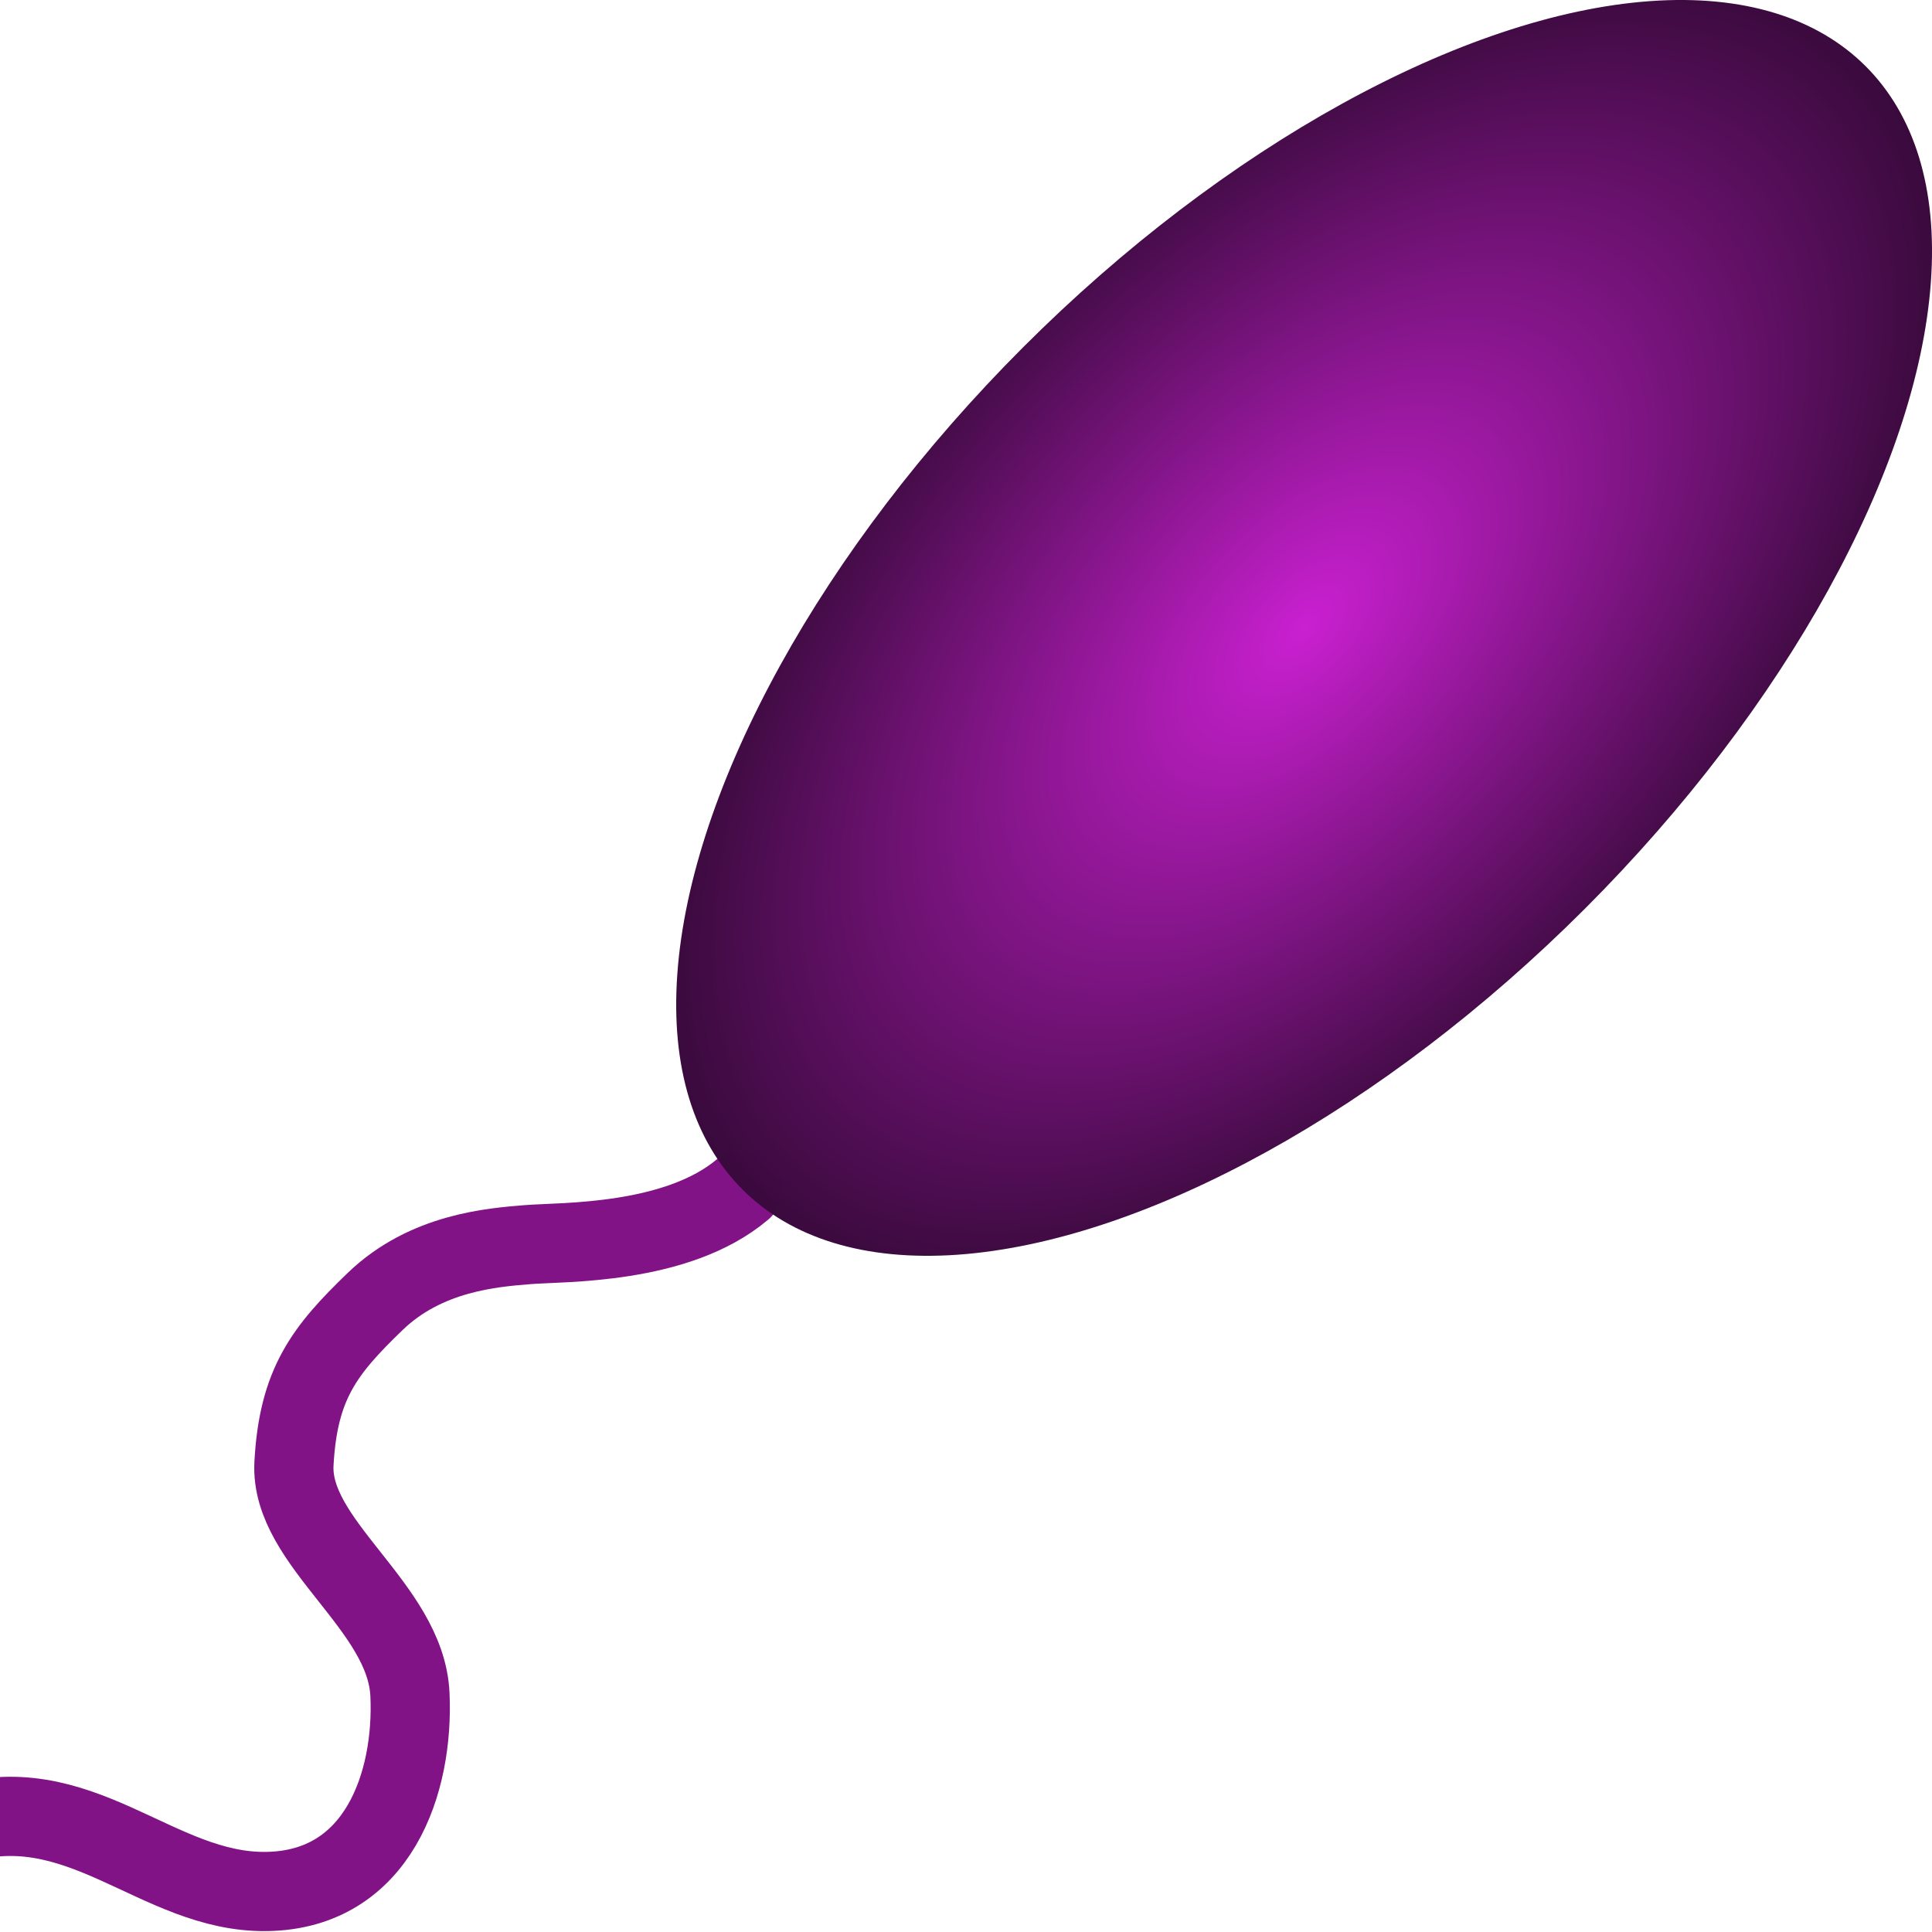
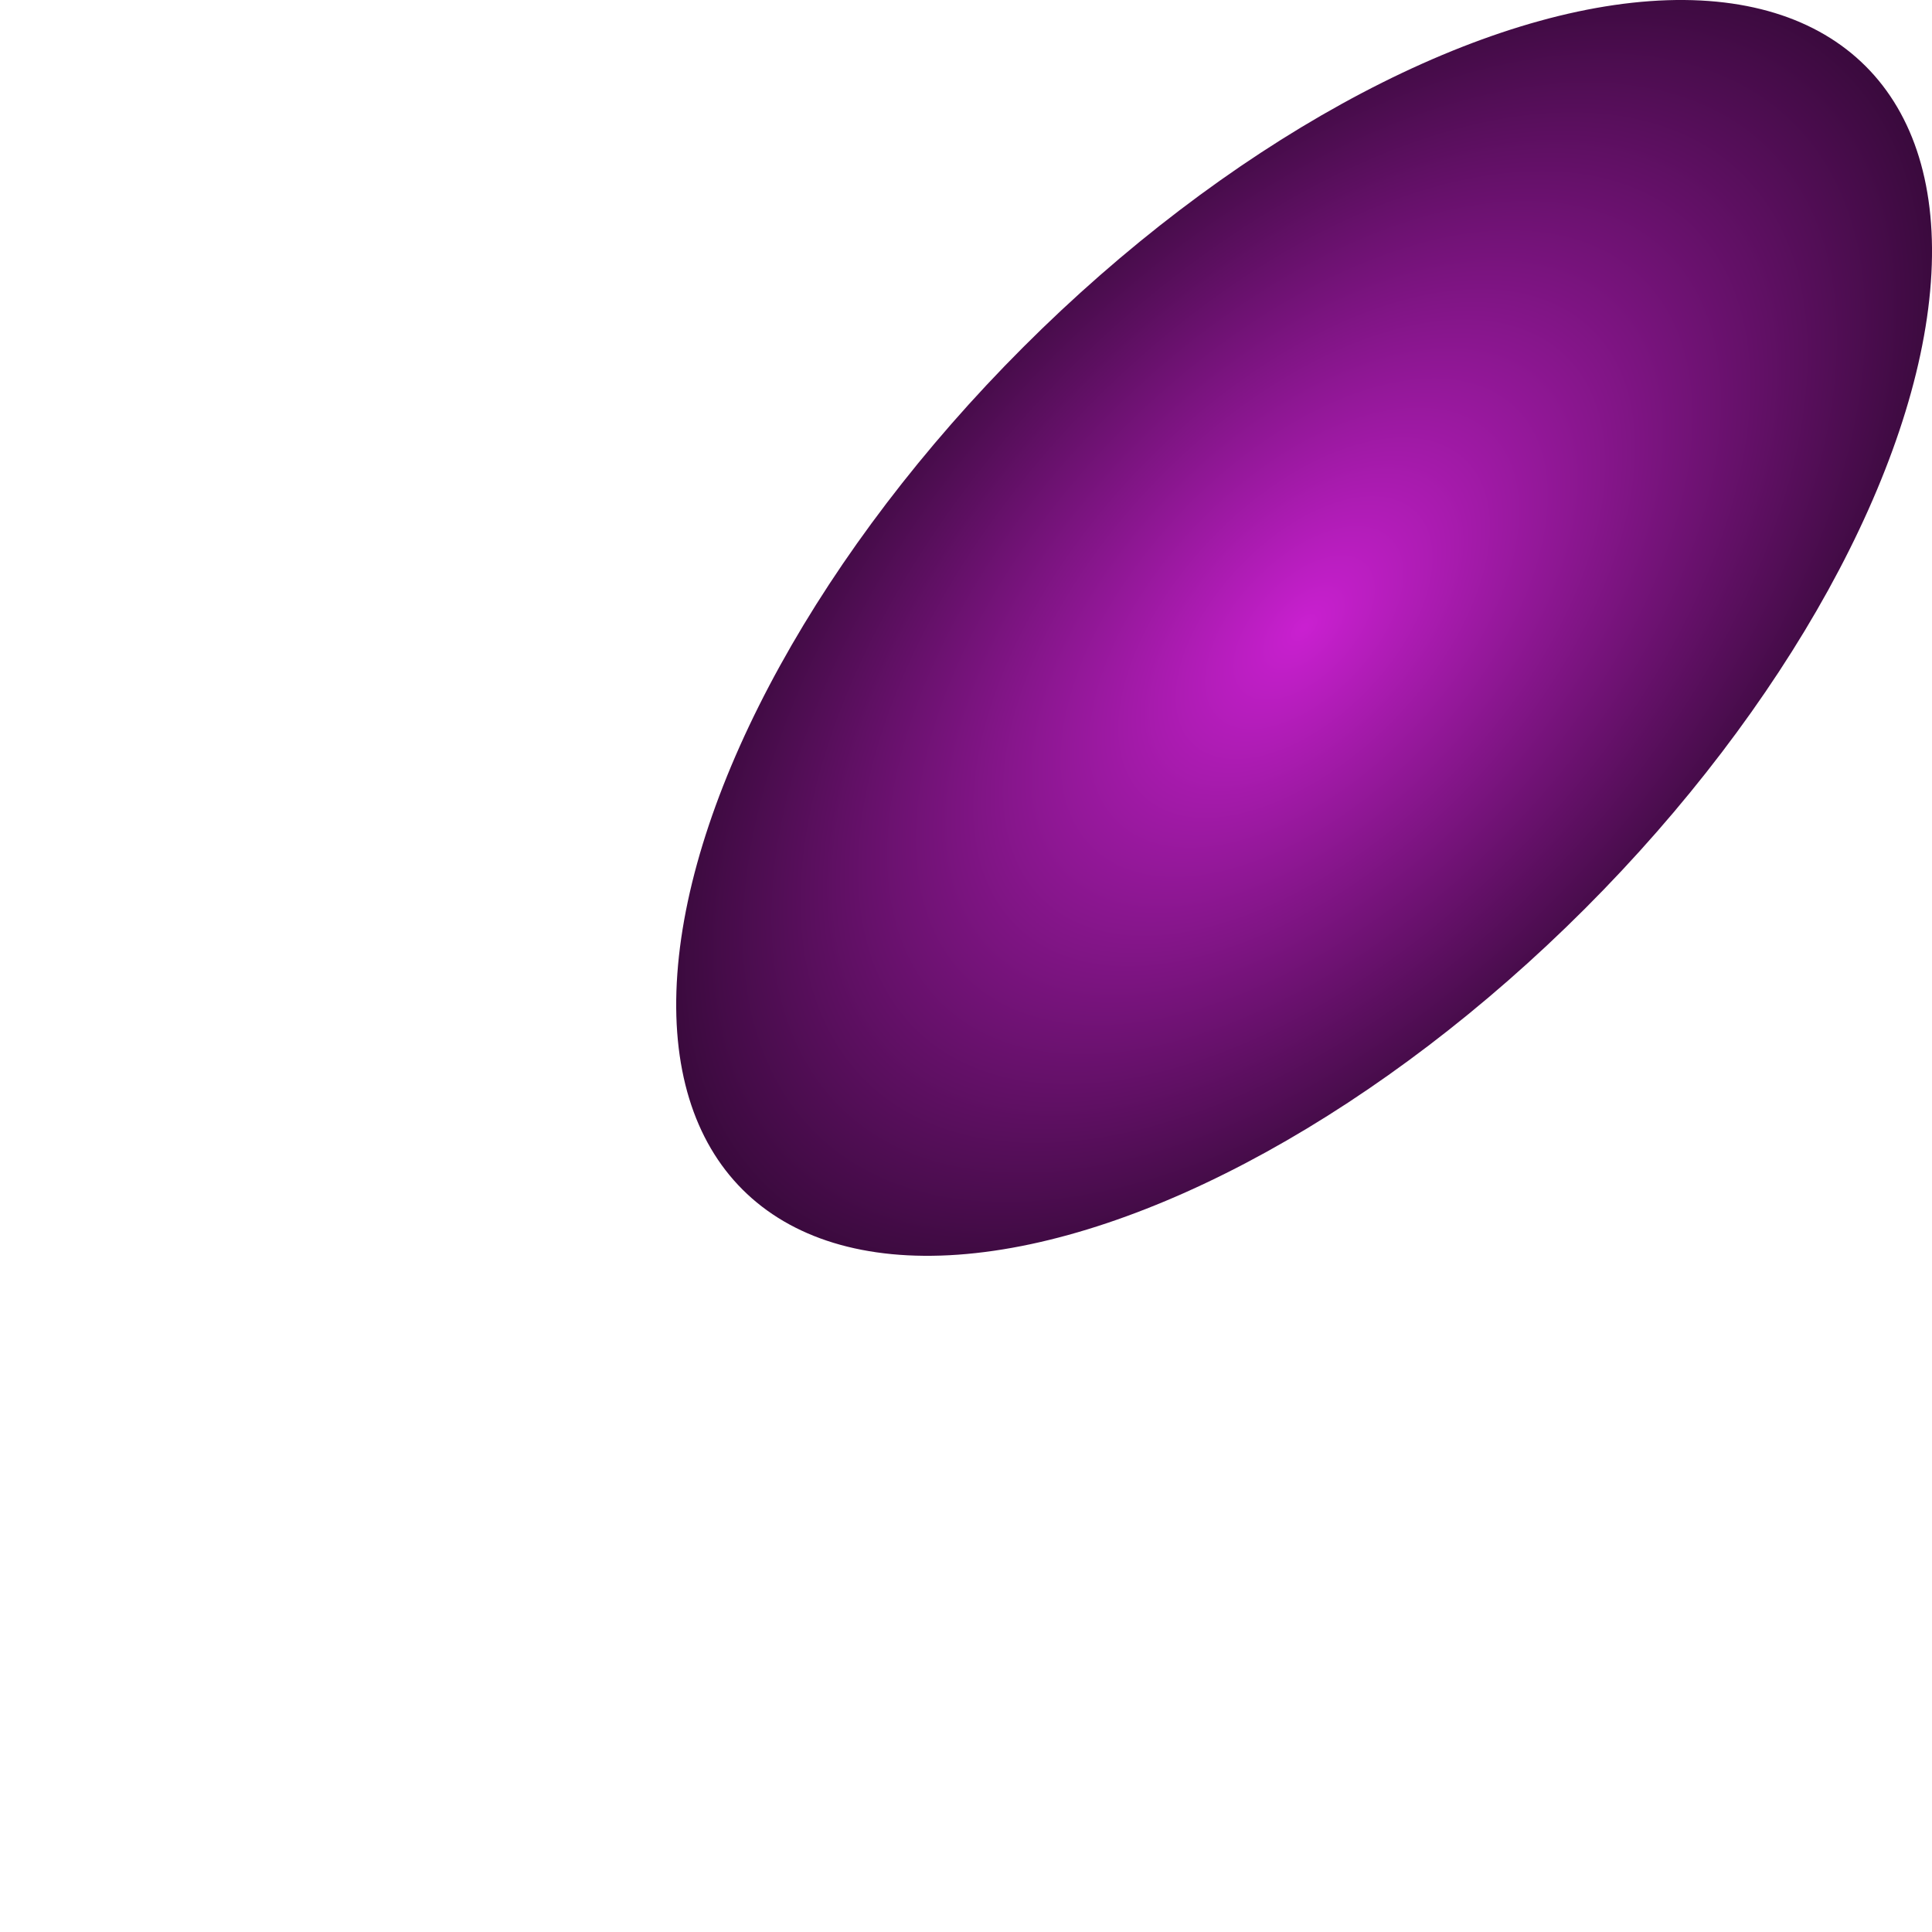
<svg xmlns="http://www.w3.org/2000/svg" xmlns:ns1="http://www.inkscape.org/namespaces/inkscape" xmlns:ns2="http://sodipodi.sourceforge.net/DTD/sodipodi-0.dtd" xmlns:xlink="http://www.w3.org/1999/xlink" width="100mm" height="100mm" viewBox="0 0 100 100" version="1.1" id="svg1" xml:space="preserve" ns1:version="1.3.2 (091e20e, 2023-11-25, custom)" ns2:docname="Bacterium.svg">
  <ns2:namedview id="namedview1" pagecolor="#505050" bordercolor="#eeeeee" borderopacity="1" ns1:showpageshadow="0" ns1:pageopacity="0" ns1:pagecheckerboard="0" ns1:deskcolor="#505050" ns1:document-units="mm" ns1:zoom="1.2961911" ns1:cx="-260.76402" ns1:cy="455.56554" ns1:window-width="3200" ns1:window-height="1711" ns1:window-x="-9" ns1:window-y="-9" ns1:window-maximized="1" ns1:current-layer="layer1" showgrid="true">
    <ns1:grid id="grid1" units="mm" originx="0" originy="0" spacingx="5" spacingy="5" empcolor="#0099e5" empopacity="0.302" color="#0099e5" opacity="0.149" empspacing="5" dotted="false" gridanglex="30" gridanglez="30" visible="true" />
  </ns2:namedview>
  <defs id="defs1">
    <linearGradient id="linearGradient1" ns1:collect="always">
      <stop style="stop-color:#c91fd0;stop-opacity:1;" offset="0" id="stop1" />
      <stop style="stop-color:#39093c;stop-opacity:1;" offset="1" id="stop2" />
    </linearGradient>
    <clipPath clipPathUnits="userSpaceOnUse" id="clipPath5">
-       <path id="path5" style="stroke-width:0.1;stroke-linecap:square;paint-order:markers fill stroke;stop-color:#000000" d="m 438.251,553.764 859.871,0 v 201.396 l -859.871,0 z" ns2:nodetypes="ccccc" />
+       <path id="path5" style="stroke-width:0.1;stroke-linecap:square;paint-order:markers fill stroke;stop-color:#000000" d="m 438.251,553.764 859.871,0 v 201.396 z" ns2:nodetypes="ccccc" />
    </clipPath>
    <pattern id="EMFhbasepattern" patternUnits="userSpaceOnUse" width="6" height="6" x="0" y="0" />
    <pattern id="EMFhbasepattern-7" patternUnits="userSpaceOnUse" width="6" height="6" x="0" y="0" />
    <pattern id="EMFhbasepattern-3" patternUnits="userSpaceOnUse" width="6" height="6" x="0" y="0" />
    <pattern id="EMFhbasepattern-5" patternUnits="userSpaceOnUse" width="6" height="6" x="0" y="0" />
    <radialGradient ns1:collect="always" xlink:href="#linearGradient1" id="radialGradient2" cx="70" cy="30" fx="70" fy="30" r="30" gradientUnits="userSpaceOnUse" gradientTransform="matrix(0.757,-0.017,0.03,1.37,16.814,-64.669)" />
  </defs>
  <g ns1:groupmode="layer" id="layer1" ns1:label="Ebene 8">
-     <path style="opacity:0.998;fill:none;stroke:#821386;stroke-width:4.1;stroke-linecap:round;stroke-dasharray:none;stroke-opacity:1" d="m -2.44,94.509 c 6.544,-2.165 10.518,3.496 16.266,3.394 5.749,-0.102 7.604,-5.63 7.393,-10.201 -0.211,-4.571 -6.225,-7.82 -6.003,-11.945 0.222,-4.125 1.571,-5.858 4.206,-8.397 2.635,-2.539 6.087,-2.79 7.884,-2.938 1.797,-0.148 7.718,0.027 11.125,-2.854" id="path2" ns2:nodetypes="czzzzzc" />
    <ellipse style="opacity:0.998;fill:url(#radialGradient2);stroke-width:0.137;stroke-linecap:round" id="path1" cx="70.711" cy="-24.749" rx="20.555" ry="41.11" transform="rotate(45)" />
  </g>
</svg>